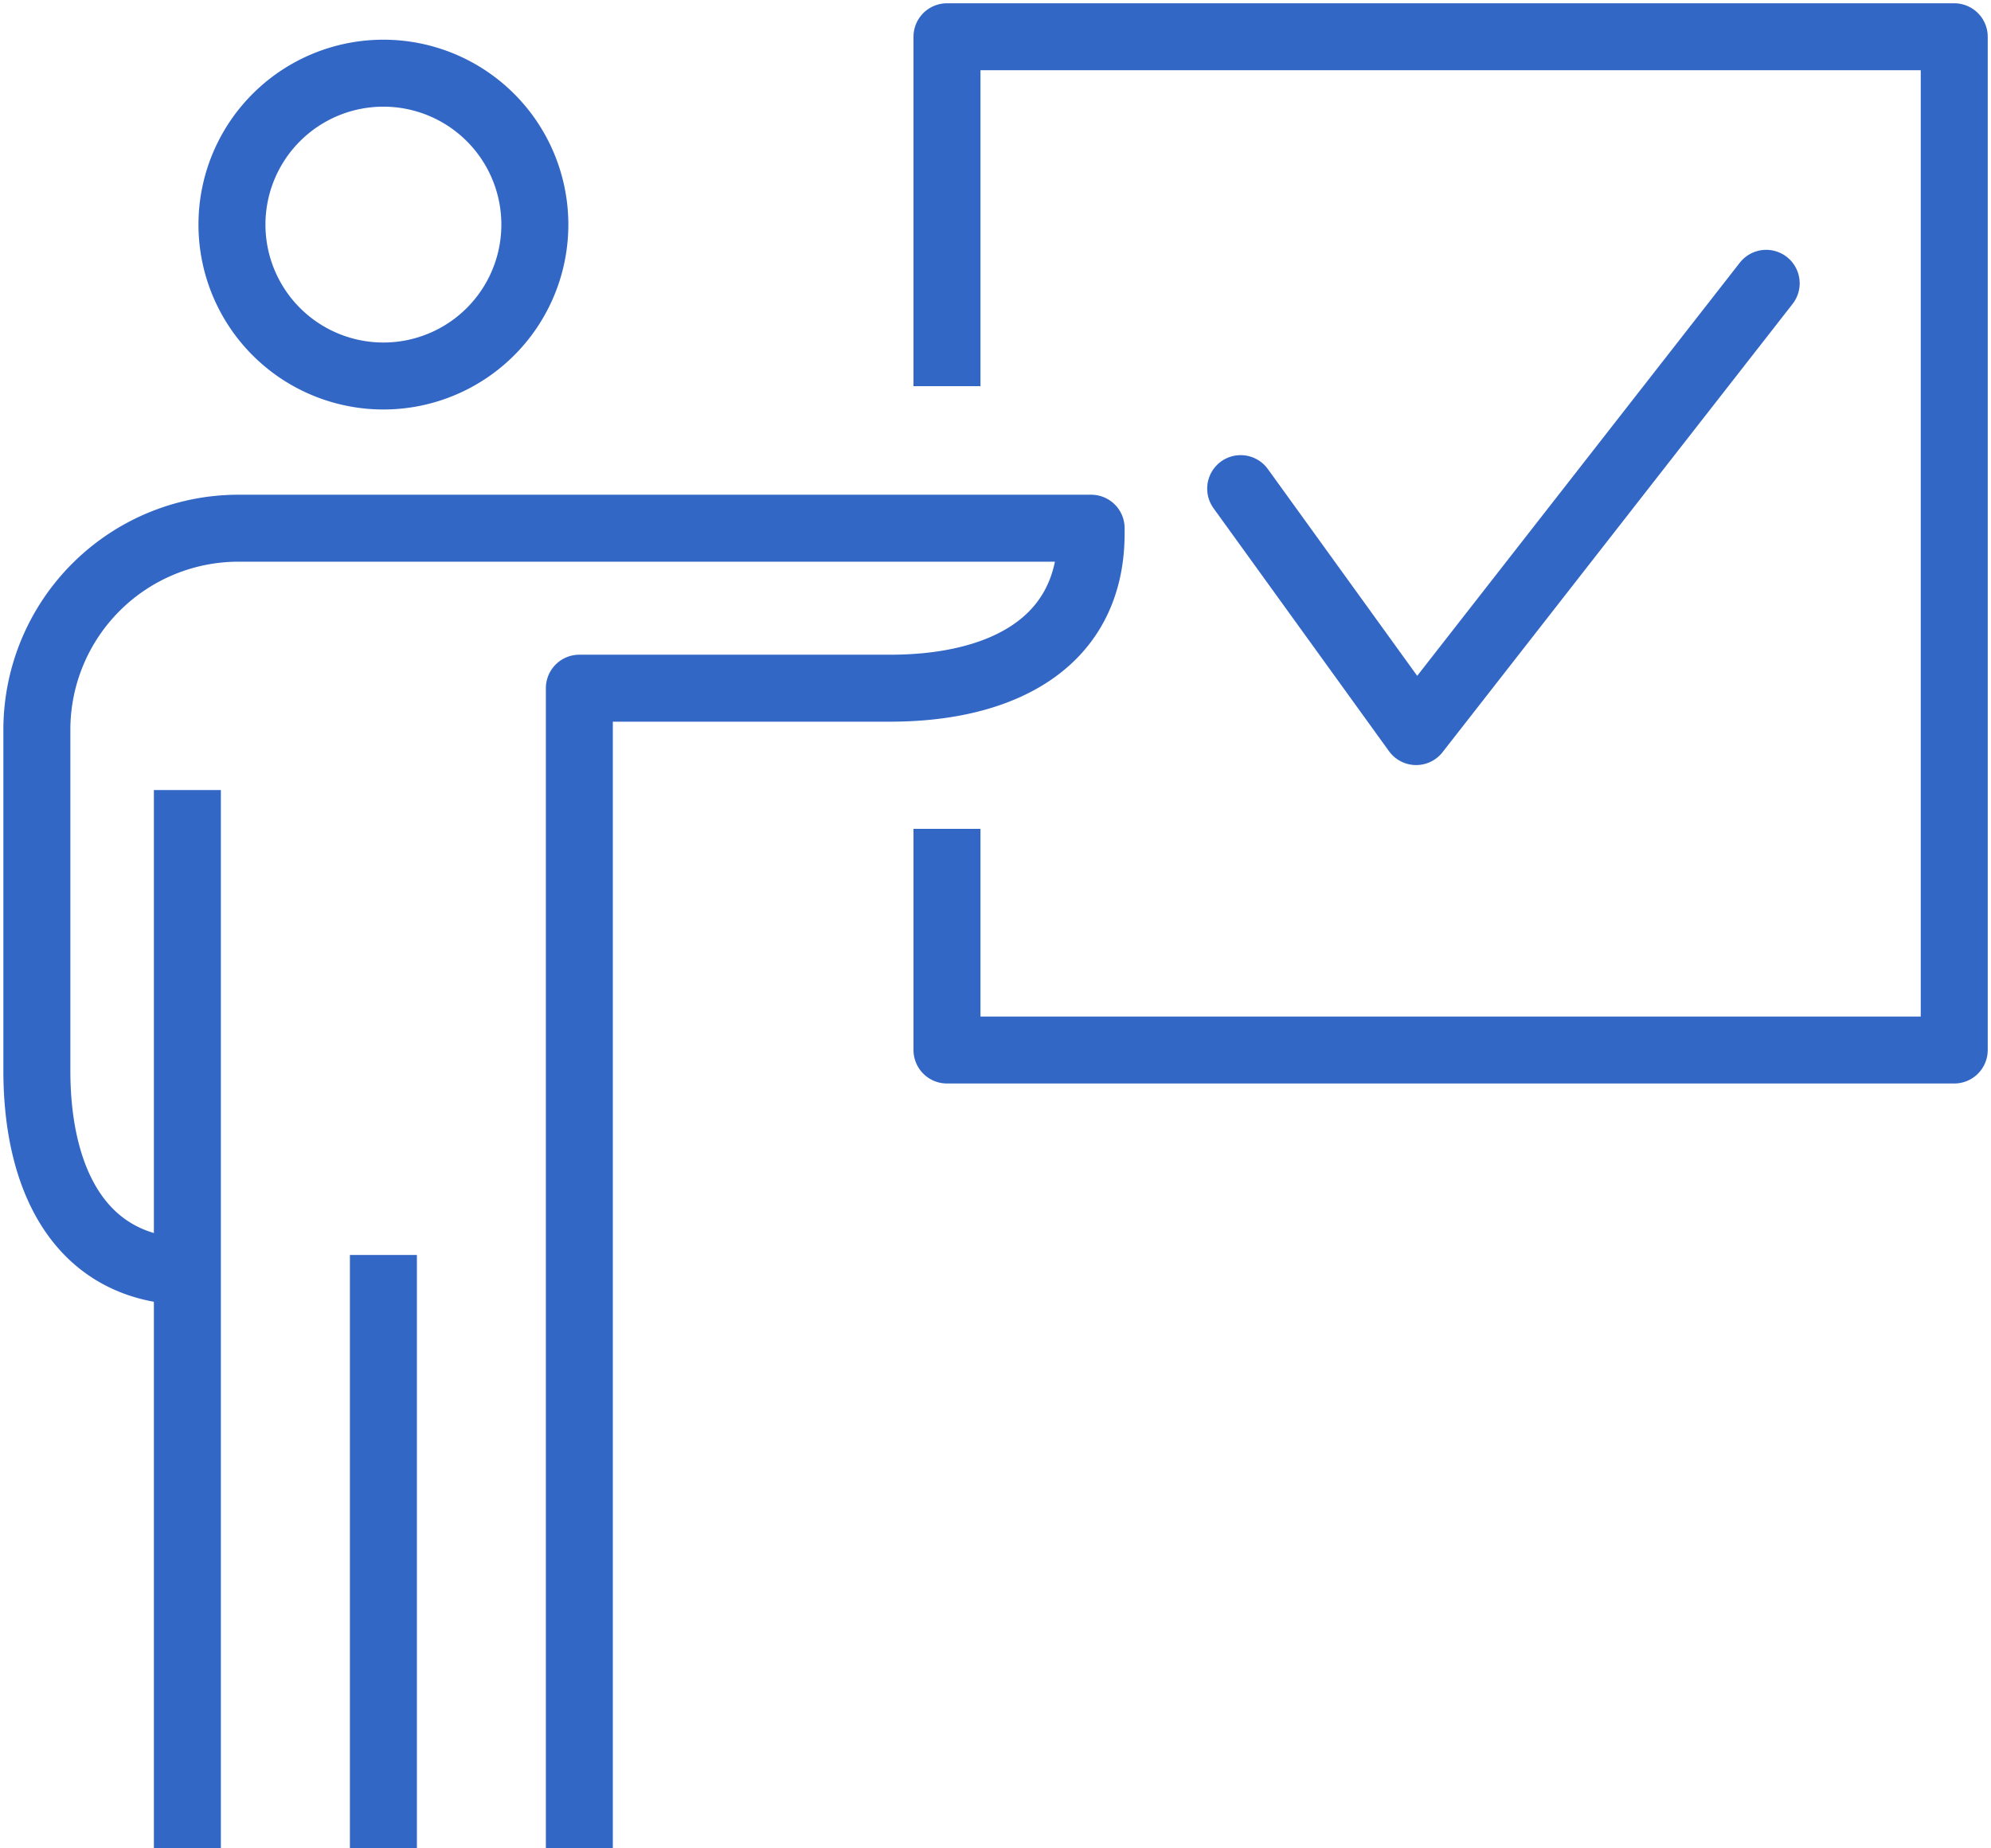
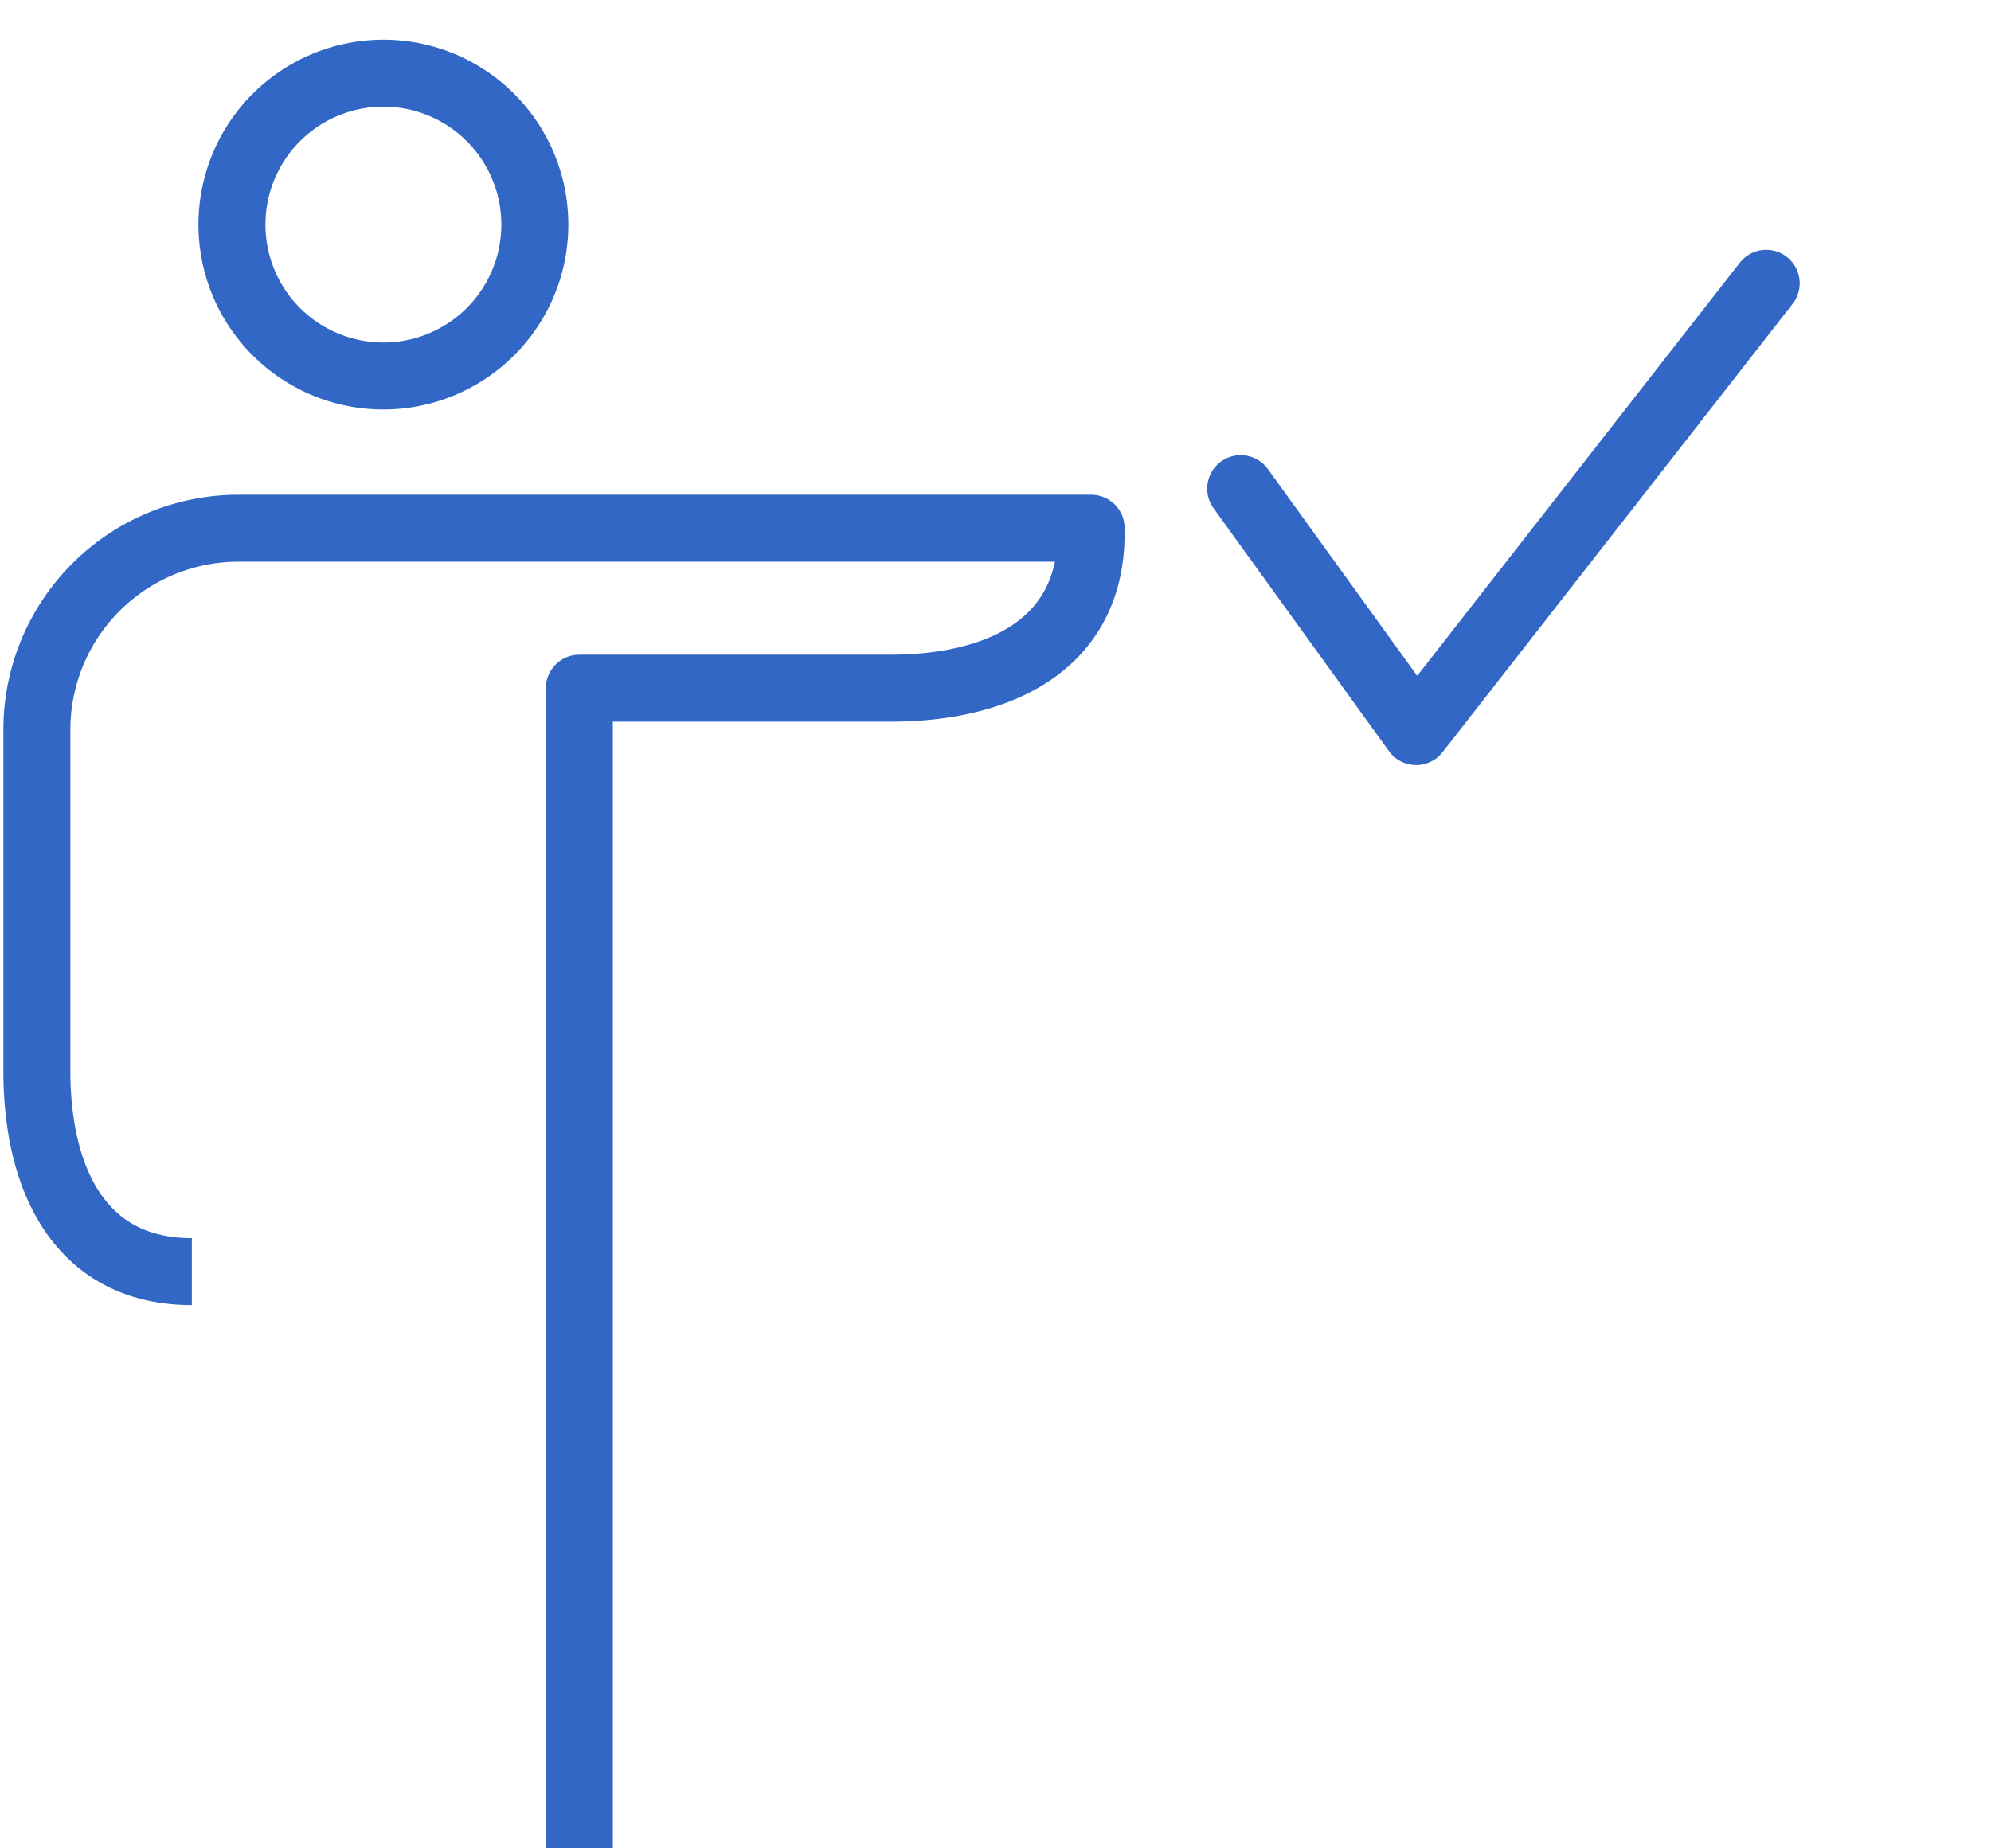
<svg xmlns="http://www.w3.org/2000/svg" width="74.306" height="69" viewBox="0 0 74.306 69">
  <defs>
    <clipPath id="a">
      <rect width="74.306" height="69" fill="none" stroke="#3367c6" stroke-width="1" />
    </clipPath>
  </defs>
  <g transform="translate(0 0)">
    <g transform="translate(0 0)" clip-path="url(#a)">
      <path d="M7.887,8.14a5.652,5.652,0,1,0,5.651-5.651A5.652,5.652,0,0,0,7.887,8.14Z" transform="translate(0.77 0.243)" fill="none" stroke="#3367c6" stroke-miterlimit="10" stroke-width="2.5" />
-       <line y2="39.508" transform="translate(6.993 29.492)" fill="none" stroke="#3367c6" stroke-miterlimit="10" stroke-width="2.5" />
-       <line y2="22.152" transform="translate(14.309 46.848)" fill="none" stroke="#3367c6" stroke-miterlimit="10" stroke-width="2.5" />
      <path d="M21.5,67.247V23.937H33.1c4.127,0,7.5-1.657,7.5-5.784v-.188H8.754a7.525,7.525,0,0,0-7.5,7.5V38.216c0,4.126,1.657,7.5,5.783,7.5" transform="translate(0.122 1.753)" fill="none" stroke="#3367c6" stroke-linejoin="round" stroke-width="2.5" />
-       <path d="M32.2,14.294V1.25H69.792V39.075H32.2V30.82" transform="translate(3.142 0.122)" fill="none" stroke="#3367c6" stroke-linejoin="round" stroke-width="2.5" />
      <path d="M42.187,17.3l6.549,9.07L61.8,9.636" transform="translate(4.116 0.94)" fill="none" stroke="#3367c6" stroke-linecap="round" stroke-linejoin="round" stroke-width="2.5" />
    </g>
  </g>
</svg>